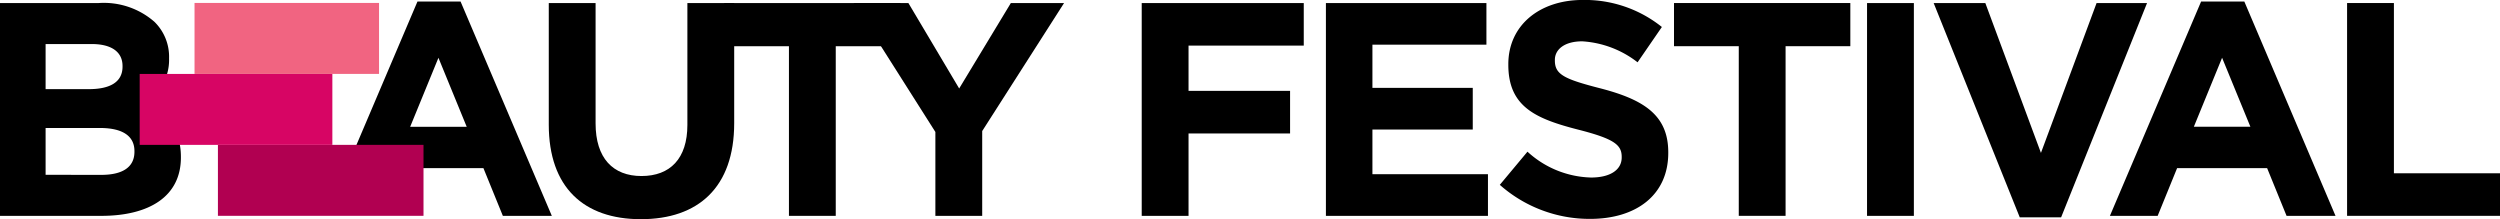
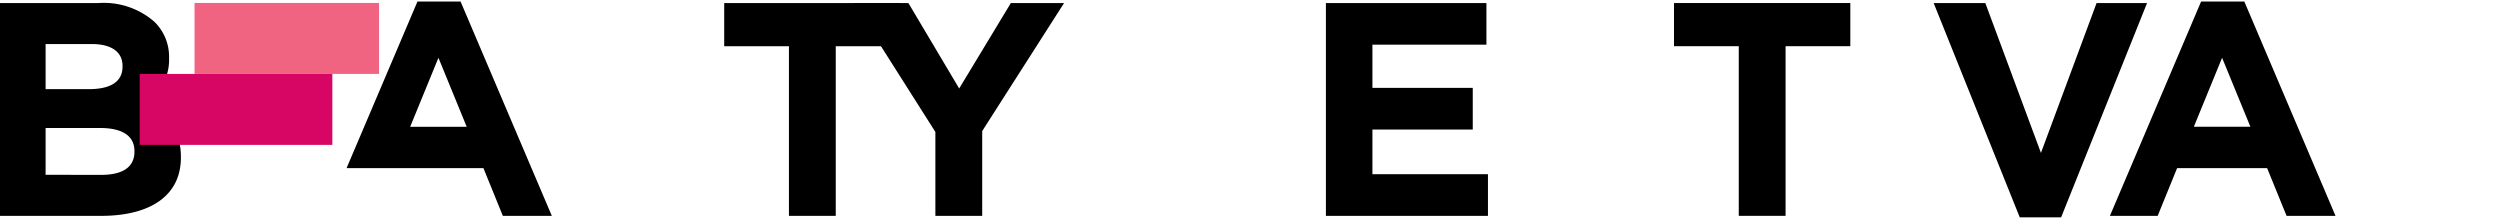
<svg xmlns="http://www.w3.org/2000/svg" width="159.692" height="14" viewBox="0 0 159.692 14">
  <g id="Group_963" data-name="Group 963" transform="translate(8700 15739.517)">
    <g id="Group_921" data-name="Group 921" transform="translate(-8677.862 -15739.418)">
      <path id="Path_1131" data-name="Path 1131" d="M-.154,0-4.682,10.64H4.059L5.3,13.688H8.428L2.6,0Zm1.34,3.592L2.992,8H-.62Z" transform="translate(4.682)" />
    </g>
    <g id="Group_922" data-name="Group 922" transform="translate(-8700 -15739.323)">
      <path id="Path_1132" data-name="Path 1132" d="M0,0H6.312A4.908,4.908,0,0,1,9.865,1.2,3.118,3.118,0,0,1,10.8,3.515v.039A3.162,3.162,0,0,1,9.011,6.486c1.573.6,2.544,1.515,2.544,3.341v.039c0,2.486-2.02,3.728-5.088,3.728H0ZM5.671,5.5c1.321,0,2.156-.427,2.156-1.437V4.02c0-.893-.7-1.4-1.961-1.4H2.913V5.5Zm.8,5.476c1.32,0,2.117-.466,2.117-1.476V9.457c0-.912-.68-1.476-2.214-1.476H2.913v2.991Z" />
    </g>
    <g id="Group_924" data-name="Group 924" transform="translate(-8627.071 -15739.323)">
-       <path id="Path_1134" data-name="Path 1134" d="M0,0V13.593H2.991V8.331H9.477V5.612H2.991V2.719h7.36V0Z" />
-     </g>
+       </g>
    <g id="Group_925" data-name="Group 925" transform="translate(-8615.305 -15739.323)">
      <path id="Path_1135" data-name="Path 1135" d="M0,0V13.593H10.351v-2.66H2.971V8.078H9.38V5.418H2.971V2.66h7.282V0Z" />
    </g>
    <g id="Group_926" data-name="Group 926" transform="translate(-8604.197 -15739.517)">
-       <path id="Path_1136" data-name="Path 1136" d="M0-.4,1.767-2.518A6.232,6.232,0,0,0,5.826-.867c1.223,0,1.96-.486,1.96-1.282v-.039c0-.757-.466-1.146-2.738-1.728C2.312-4.615.544-5.372.544-8.071V-8.11c0-2.466,1.981-4.1,4.758-4.1a7.871,7.871,0,0,1,5.05,1.727L8.8-8.227a6.382,6.382,0,0,0-3.534-1.34c-1.146,0-1.749.524-1.749,1.185v.039c0,.893.583,1.185,2.932,1.786,2.757.719,4.311,1.709,4.311,4.078v.04c0,2.7-2.058,4.214-4.99,4.214A8.651,8.651,0,0,1,0-.4" transform="translate(0 12.207)" />
-     </g>
+       </g>
    <g id="Group_928" data-name="Group 928" transform="translate(-8593.07 -15739.323)">
      <path id="Path_1138" data-name="Path 1138" d="M0,0V2.757H4.137V13.593H7.127V2.757h4.136V0Z" />
    </g>
-     <path id="Path_1139" data-name="Path 1139" d="M123.308-25.689H126.3V-39.282h-2.991Z" transform="translate(-8704.048 -15700.041)" />
+     <path id="Path_1139" data-name="Path 1139" d="M123.308-25.689H126.3h-2.991Z" transform="translate(-8704.048 -15700.041)" />
    <g id="Group_929" data-name="Group 929" transform="translate(-8576.486 -15739.323)">
      <path id="Path_1140" data-name="Path 1140" d="M-.353,0-3.907,9.573-7.46,0h-3.3l5.5,13.69h2.641L2.871,0Z" transform="translate(10.762)" />
    </g>
    <g id="Group_930" data-name="Group 930" transform="translate(-8565.225 -15739.42)">
      <path id="Path_1141" data-name="Path 1141" d="M-.2,0-6.025,13.69h3.05l1.242-3.049H4.016L5.258,13.69H8.385L2.56,0Zm1.34,3.593L2.948,8H-.664Z" transform="translate(6.025)" />
    </g>
    <g id="Group_931" data-name="Group 931" transform="translate(-8550.076 -15739.323)">
-       <path id="Path_1142" data-name="Path 1142" d="M0,0V13.593H9.769V10.875H2.991V0Z" />
-     </g>
+       </g>
    <g id="Group_932" data-name="Group 932" transform="translate(-8664.946 -15739.321)">
-       <path id="Path_1143" data-name="Path 1143" d="M0-.264V-8.03H2.99V-.341c0,2.213,1.107,3.359,2.932,3.359S8.854,1.911,8.854-.244V-8.03h2.99V-.36c0,4.116-2.31,6.135-5.961,6.135S0,3.737,0-.264" transform="translate(0 8.03)" />
-     </g>
+       </g>
    <g id="Group_934" data-name="Group 934" transform="translate(-8653.74 -15739.321)">
      <path id="Path_1145" data-name="Path 1145" d="M0,0V2.757H4.135V13.592H7.125V2.757H11.26V0Z" />
    </g>
    <g id="Group_935" data-name="Group 935" transform="translate(-8645.469 -15739.321)">
      <path id="Path_1146" data-name="Path 1146" d="M-.341,0l-3.3,5.456L-6.884,0h-3.5l5.223,8.233v5.359h2.991V8.175L3.058,0Z" transform="translate(10.379)" />
    </g>
-     <path id="Path_1147" data-name="Path 1147" d="M27.525-25.382H14.393v-4.533H27.525Z" transform="translate(-8700.473 -15700.349)" fill="#b10051" />
    <path id="Path_1148" data-name="Path 1148" d="M12.848-34.756H24.634v-4.533H12.848Z" transform="translate(-8700.422 -15700.04)" fill="#f16481" />
    <path id="Path_1149" data-name="Path 1149" d="M21.533-30.069H9.225V-34.6H21.533Z" transform="translate(-8700.303 -15700.194)" fill="#d70564" />
  </g>
</svg>